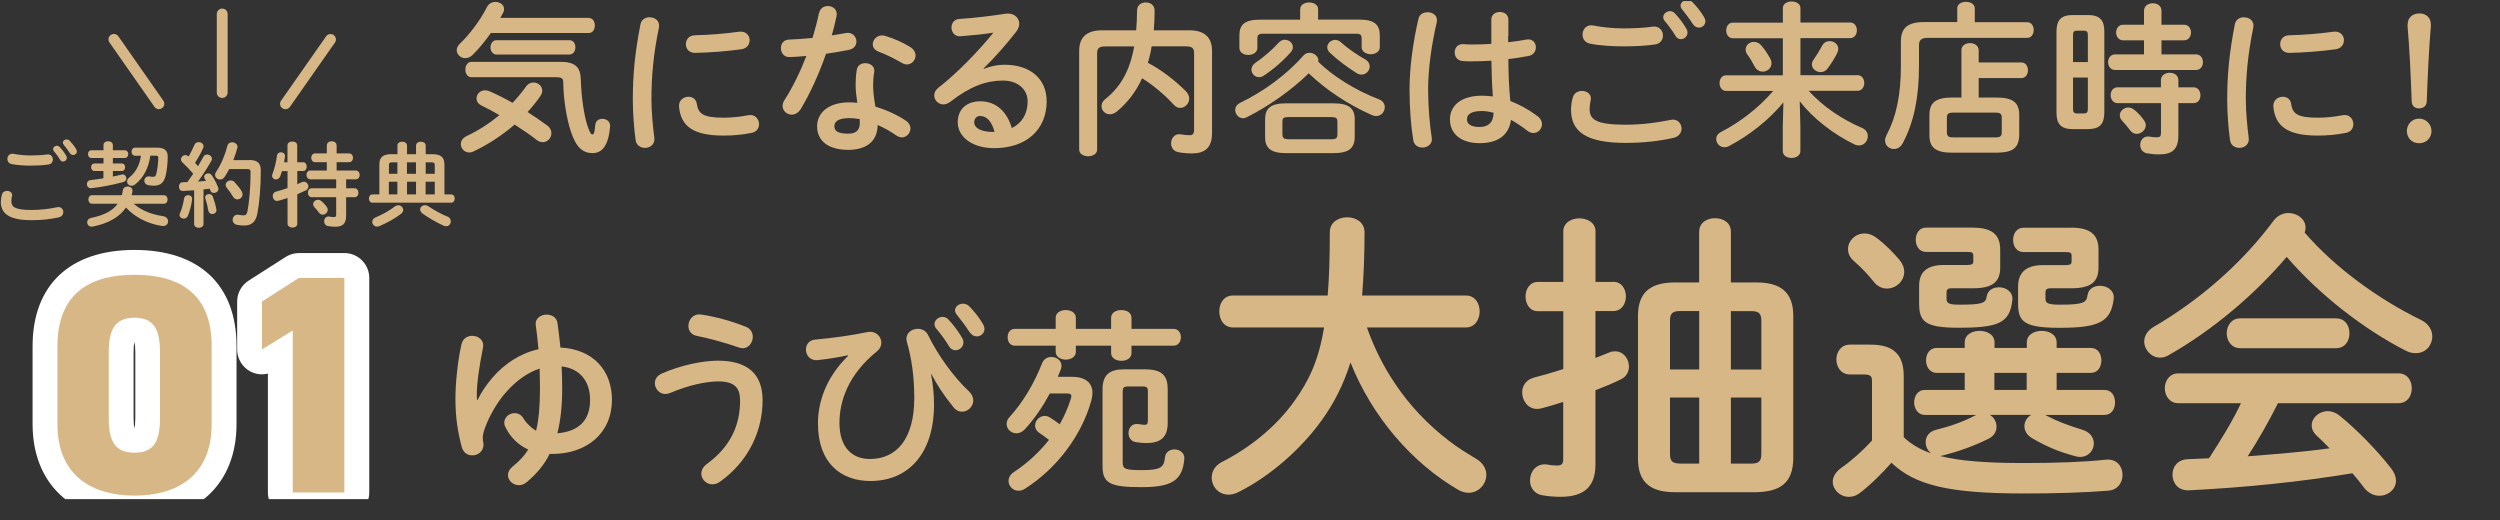
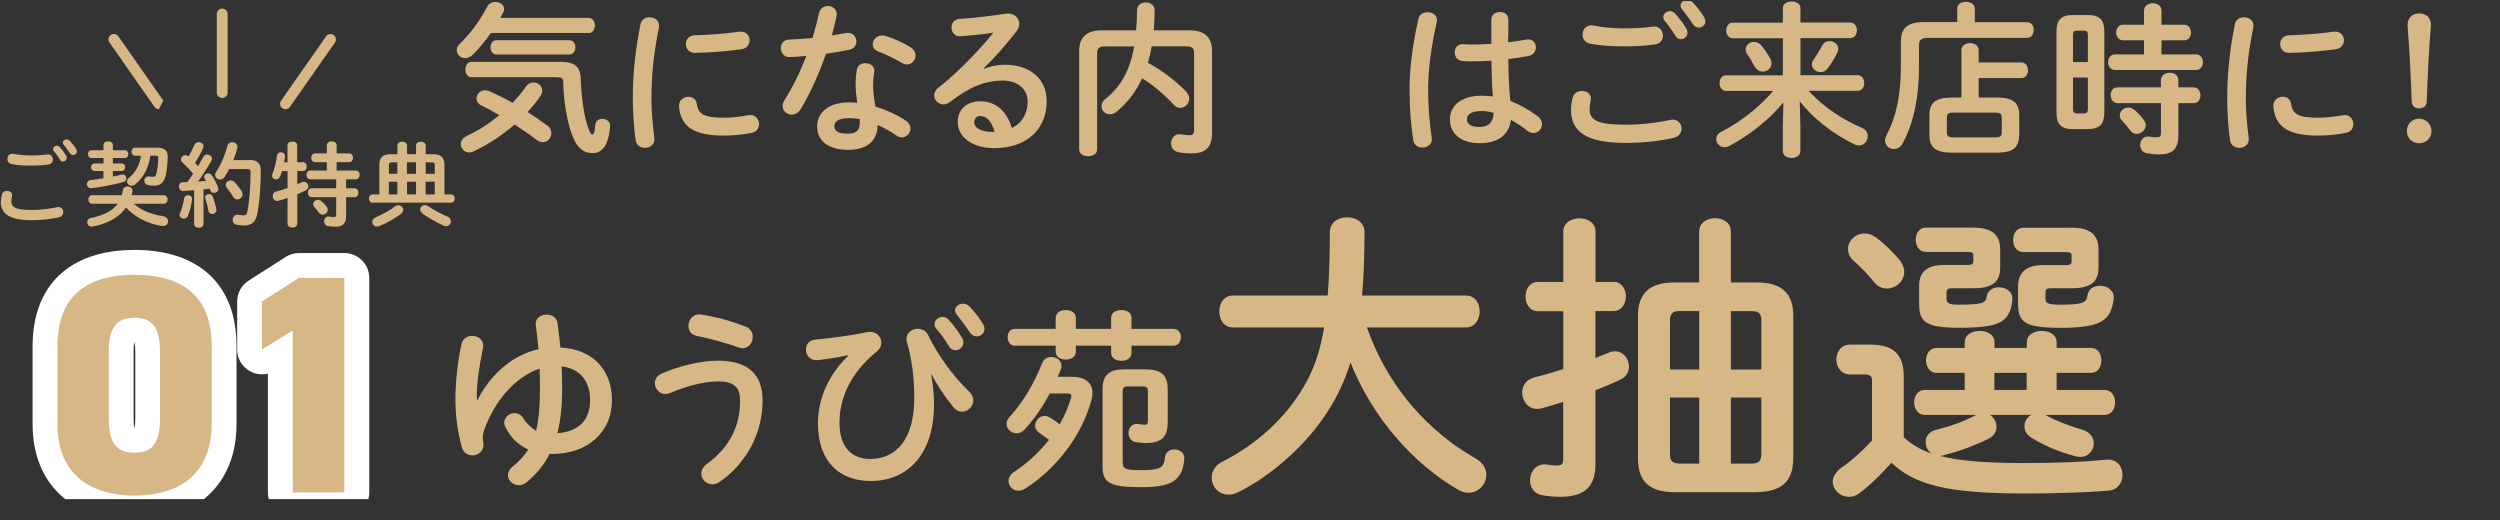
<svg xmlns="http://www.w3.org/2000/svg" id="_レイヤー_2" data-name="レイヤー 2" viewBox="0 0 352.19 73.32">
  <rect x="0" y="0" width="352.19" height="73.32" fill="#333333" stroke="none" />
  <defs>
    <style>
      .cls-1 {
        fill: none;
      }

      .cls-2 {
        fill: #fff;
      }

      .cls-3 {
        fill: #d8b787;
      }

      .cls-4 {
        fill: #d8b787;
      }

      .cls-5 {
        clip-path: url(#clippath);
      }
    </style>
    <clipPath id="clippath">
      <rect class="cls-1" y=".15" width="352.19" height="70.17" />
    </clipPath>
  </defs>
  <g id="suita">
    <g class="cls-5">
      <g>
        <g>
          <g>
            <g>
              <path class="cls-2" d="M18.95,73.32c-8.86,0-14.36-5.2-14.36-13.58v-10.95c0-8.63,5.24-13.58,14.36-13.58s14.37,4.93,14.37,13.53v11c0,8.37-5.5,13.58-14.37,13.58ZM24.18,43.38c1.09,1.25,1.86,3.21,1.86,6.24v9.29c0,2.68-.6,4.52-1.5,5.78,1.77-1.56,1.77-3.83,1.77-4.95v-11c0-2.35-.45-4.24-2.14-5.37ZM13.63,43.46c-1.6,1.14-2.04,3.01-2.04,5.33v10.95c0,1.1,0,3.31,1.68,4.86-.87-1.25-1.45-3.07-1.45-5.69v-9.29c0-2.97.75-4.91,1.81-6.17ZM19.01,60.61h0,0ZM18.92,60.27h.04c.05-.26.1-.69.1-1.36v-9.29c0-.67-.05-1.1-.1-1.36h-.04c-.05.26-.1.69-.1,1.36v9.29c0,.68.05,1.1.1,1.36Z" />
              <path class="cls-2" d="M48.51,72.88h-7.27c-1.93,0-3.5-1.57-3.5-3.5v-16.75c-.85.21-1.76.1-2.54-.34-1.11-.62-1.79-1.79-1.79-3.06v-6.75c0-1.19.61-2.31,1.62-2.95l5.21-3.33c.56-.36,1.22-.55,1.88-.55h6.4c1.93,0,3.5,1.57,3.5,3.5v30.23c0,1.93-1.57,3.5-3.5,3.5ZM44.74,65.88h.27v-23.23h-1.87l-.87.56c.23.07.46.17.68.29,1.11.62,1.79,1.79,1.79,3.06v19.32Z" />
            </g>
            <g>
              <path class="cls-3" d="M18.95,69.82c-5.87,0-10.86-2.72-10.86-10.08v-10.95c0-7.8,4.99-10.08,10.86-10.08s10.87,2.28,10.87,10.03v11c0,7.36-4.99,10.08-10.87,10.08ZM15.32,58.91c0,3.24.88,4.86,3.63,4.86s3.59-1.62,3.59-4.86v-9.29c0-3.24-.88-4.86-3.59-4.86s-3.63,1.62-3.63,4.86v9.29Z" />
              <path class="cls-3" d="M48.51,69.38h-7.27v-22.82l-4.34,2.67v-6.75l5.21-3.33h6.4v30.23Z" />
            </g>
          </g>
          <g>
            <path class="cls-3" d="M.13,28.38c0-.31.05-.68.14-.97.1-.36.42-.52.73-.52.36,0,.71.22.71.6,0,.05-.01.12-.03.18-.05.2-.08.46-.08.65,0,.82.44,1.26,2.87,1.26,1.26,0,2.47-.16,3.55-.38.08-.01.14-.03.21-.03.43,0,.69.35.69.71,0,.31-.19.64-.64.74-1.14.26-2.4.4-3.81.4-3.13,0-4.36-.88-4.36-2.65ZM4.3,21.9c.82,0,1.69-.04,2.33-.14.53-.07.82.32.82.71,0,.31-.18.62-.59.7-.78.12-1.69.16-2.55.16s-1.87-.05-2.7-.22c-.39-.09-.57-.4-.57-.71,0-.42.31-.83.86-.73.69.14,1.57.23,2.41.23ZM7.47,21.01c0-.26.26-.48.55-.48.13,0,.27.05.39.18.33.35.68.81.91,1.22.07.1.09.21.09.31,0,.3-.26.52-.53.52-.17,0-.34-.09-.44-.29-.27-.46-.58-.86-.86-1.18-.08-.09-.1-.19-.1-.29ZM8.85,20.1c0-.26.26-.46.53-.46.14,0,.3.05.43.18.31.33.66.75.9,1.16.08.13.12.25.12.35,0,.3-.25.51-.52.51-.17,0-.35-.09-.48-.29-.26-.4-.59-.83-.86-1.17-.08-.09-.12-.2-.12-.29Z" />
            <path class="cls-3" d="M14.58,24.09h-1.27c-.31,0-.48-.27-.48-.53,0-.27.17-.53.48-.53h1.27v-.77h-1.7c-.32,0-.48-.27-.48-.55s.16-.54.48-.54h1.7v-.74c0-.35.34-.53.66-.53s.66.18.66.53v.74h1.68c.32,0,.49.27.49.54s-.17.55-.49.55h-1.68v.77h1.25c.33,0,.48.26.48.53s-.16.53-.48.53h-1.25v.78c.43-.08.83-.17,1.22-.27.05-.01.1-.03.16-.03.31,0,.52.29.52.56,0,.22-.12.43-.42.51-1.42.39-2.99.7-4.49.87-.42.05-.65-.27-.65-.58,0-.26.17-.52.52-.56.58-.07,1.2-.14,1.81-.25v-1.03ZM18.84,28.7c1.03.92,2.43,1.5,4.13,1.75.48.08.71.4.71.73,0,.38-.31.73-.87.65-1.99-.3-3.82-1.24-5.06-2.59-.95,1.38-2.56,2.26-4.69,2.68-.48.09-.78-.26-.78-.61,0-.26.17-.53.54-.61,1.79-.36,3.03-.98,3.76-2h-3.61c-.35,0-.52-.3-.52-.6s.17-.6.52-.6h4.19c.06-.23.12-.48.16-.74.07-.34.36-.49.66-.49.38,0,.74.23.68.66-.03.2-.06.39-.12.57h4.55c.35,0,.52.3.52.6s-.17.6-.52.6h-4.25ZM21.17,21.94c-.21,1.66-.95,3.13-2.16,4.06-.16.12-.33.17-.47.17-.35,0-.64-.27-.64-.6,0-.18.09-.38.31-.56.87-.69,1.46-1.73,1.65-3.07h-.82c-.34,0-.51-.29-.51-.57s.17-.57.51-.57h3.12c1.04,0,1.48.45,1.47,1.27-.01.99-.13,2-.3,2.7-.25,1-.78,1.39-1.66,1.39-.26,0-.51-.03-.78-.08-.39-.08-.56-.35-.56-.62,0-.35.29-.69.77-.6.16.03.35.05.49.05.21,0,.34-.09.42-.38.17-.61.27-1.53.29-2.26,0-.26-.06-.34-.39-.34h-.74Z" />
            <path class="cls-3" d="M27.32,26.81c-.53.04-1.05.07-1.55.09-.38.01-.56-.3-.56-.61s.17-.61.53-.61c.21,0,.43-.01.65-.03.29-.38.56-.78.83-1.18-.49-.57-1.04-1.14-1.52-1.59-.14-.13-.21-.29-.21-.43,0-.31.29-.6.62-.6.13,0,.29.05.42.17l.04.03c.29-.49.57-1.07.82-1.64.12-.27.36-.39.6-.39.34,0,.68.22.68.57,0,.08-.01.16-.05.25-.31.73-.73,1.44-1.14,2.11.14.14.29.3.42.47.27-.47.53-.91.74-1.31.12-.25.33-.34.53-.34.34,0,.69.26.69.6,0,.09-.03.2-.09.3-.52.92-1.22,2.02-1.88,2.91.38-.04.75-.06,1.13-.1-.06-.1-.13-.21-.18-.3-.05-.09-.08-.18-.08-.27,0-.27.27-.49.56-.49.18,0,.38.08.51.27.31.44.68,1.13.9,1.72.03.08.04.14.04.21,0,.34-.32.56-.64.56-.21,0-.4-.1-.49-.34-.03-.09-.06-.18-.1-.26-.29.04-.59.08-.87.1v4.89c0,.34-.33.52-.66.52s-.66-.18-.66-.52v-4.75ZM26.49,27.49c.31,0,.62.21.57.59-.1.86-.34,1.74-.6,2.34-.12.27-.35.38-.57.38-.3,0-.6-.2-.6-.52,0-.08.03-.17.07-.26.23-.49.47-1.34.58-2.09.05-.29.3-.43.55-.43ZM30.48,29.46c.09.44-.25.69-.57.69-.25,0-.49-.14-.55-.43-.09-.57-.26-1.24-.43-1.74-.03-.07-.03-.12-.03-.17,0-.29.27-.47.56-.47.21,0,.43.1.52.36.19.53.39,1.18.49,1.75ZM35.14,22.54c1.16,0,1.6.48,1.6,1.48,0,2.38-.2,4.62-.48,6.06-.25,1.25-.86,1.69-1.89,1.69-.32,0-.65-.03-.96-.09-.44-.09-.64-.4-.64-.71,0-.4.33-.81.86-.71.25.05.47.08.65.08.34,0,.49-.12.58-.57.26-1.35.44-3.43.44-5.55,0-.31-.1-.4-.47-.4h-2.54c-.2.38-.4.74-.64,1.09-.18.27-.42.38-.65.38-.36,0-.7-.29-.7-.65,0-.14.04-.29.14-.43.7-1.04,1.25-2.31,1.59-3.65.09-.36.38-.52.68-.52.36,0,.75.26.75.65,0,.06-.01.12-.03.18-.16.57-.34,1.13-.56,1.69h2.25ZM34.04,26.95c.09.14.13.29.13.43,0,.4-.35.71-.73.71-.22,0-.44-.1-.61-.38-.27-.46-.55-.84-.87-1.24-.12-.14-.17-.29-.17-.43,0-.35.34-.62.7-.62.2,0,.39.06.56.25.37.39.72.82.99,1.27Z" />
            <path class="cls-3" d="M42.7,22.85c.34,0,.51.31.51.62s-.17.62-.51.62h-.82v1.86c.22-.09.43-.18.61-.27.12-.05.22-.08.31-.08.38,0,.64.33.64.66,0,.21-.1.42-.36.56-.37.18-.77.36-1.2.55v4.15c0,.36-.34.54-.68.54s-.69-.18-.69-.54v-3.63c-.47.16-.91.29-1.29.39-.07.01-.13.03-.18.03-.39,0-.62-.35-.62-.7,0-.27.14-.53.48-.62.49-.13,1.05-.3,1.61-.49v-2.39h-.78c-.08.26-.17.51-.25.71-.13.33-.37.46-.59.46-.3,0-.56-.21-.56-.52,0-.07.01-.14.04-.22.29-.7.55-1.79.65-2.63.05-.31.3-.46.56-.46.3,0,.61.21.57.6-.03.26-.08.53-.13.81h.48v-2.39c0-.36.34-.53.69-.53s.68.17.68.53v2.39h.82ZM50.11,24.02c.38,0,.56.31.56.62s-.18.62-.56.62h-1.35v1.26h1.17c.38,0,.56.31.56.64s-.18.62-.56.62h-1.17v2.64c0,1.12-.51,1.52-1.52,1.52-.39,0-.73-.03-1.07-.1s-.51-.36-.51-.65c0-.39.27-.77.75-.68.19.04.38.07.61.07.25,0,.34-.08.34-.33v-2.47h-3.43c-.36,0-.56-.31-.56-.64s.2-.62.56-.62h3.43v-1.26h-3.63c-.36,0-.56-.31-.56-.62s.2-.62.56-.62h2.31v-1.17h-1.64c-.36,0-.56-.31-.56-.62s.2-.62.56-.62h1.64v-1.11c0-.4.35-.6.69-.6s.69.2.69.6v1.11h1.75c.38,0,.56.31.56.62s-.18.62-.56.62h-1.75v1.17h2.68ZM46.04,29.16c.09.13.13.26.13.39,0,.38-.35.69-.71.69-.18,0-.36-.08-.51-.27-.22-.3-.42-.53-.66-.79-.12-.13-.17-.27-.17-.42,0-.33.31-.62.69-.62.16,0,.33.07.48.19.27.25.53.51.75.83Z" />
            <path class="cls-3" d="M55.98,20.5c0-.36.34-.54.68-.54s.68.18.68.54v1.22h1.27v-1.22c0-.36.34-.54.68-.54s.68.18.68.54v1.22h.92c1.23,0,1.72.44,1.72,1.47v4.2h.96c.33,0,.49.29.49.58s-.17.58-.49.58h-11.12c-.33,0-.48-.3-.48-.58s.16-.58.48-.58h.99v-4.2c0-1.03.48-1.47,1.72-1.47h.83v-1.22ZM56.1,28.91c.38,0,.7.31.7.66,0,.18-.09.39-.31.56-.82.62-1.98,1.29-3.04,1.72-.12.05-.22.07-.33.07-.4,0-.68-.33-.68-.66,0-.25.14-.49.48-.64.95-.39,1.95-.95,2.68-1.52.16-.13.34-.18.49-.18ZM55.98,24.48v-1.61h-.7c-.39,0-.49.09-.49.44v1.17h1.2ZM54.78,27.39h1.2v-1.79h-1.2v1.79ZM57.33,24.48h1.27v-1.61h-1.27v1.61ZM58.61,27.39v-1.79h-1.27v1.79h1.27ZM63.04,30.5c.34.16.47.42.47.68,0,.35-.26.69-.65.69-.12,0-.25-.03-.38-.09-1.07-.47-2.24-1.18-2.96-1.7-.23-.18-.33-.38-.33-.57,0-.33.3-.61.68-.61.14,0,.31.05.48.16.7.47,1.73,1.07,2.69,1.46ZM59.96,24.48h1.29v-1.17c0-.35-.1-.44-.49-.44h-.79v1.61ZM59.96,25.6v1.79h1.29v-1.79h-1.29Z" />
          </g>
          <g>
            <path class="cls-3" d="M31.3,13.8h0c-.42,0-.76-.34-.76-.76V1.97c0-.42.35-.76.77-.76h0c.42,0,.76.34.76.76v11.07c0,.42-.35.76-.77.76Z" />
            <path class="cls-3" d="M40.22,15.39c-.15,0-.3-.04-.44-.14-.34-.24-.43-.72-.19-1.06l6.35-9.07c.24-.34.71-.43,1.06-.19.34.24.43.72.19,1.06l-6.35,9.07c-.15.21-.38.32-.62.32Z" />
-             <path class="cls-3" d="M22.38,15.38c-.24,0-.48-.11-.62-.33l-6.34-9.07c-.24-.34-.16-.82.19-1.06.35-.24.82-.16,1.06.19l6.34,9.07c.24.34.16.82-.19,1.06-.13.09-.29.14-.44.14Z" />
+             <path class="cls-3" d="M22.38,15.38c-.24,0-.48-.11-.62-.33l-6.34-9.07c-.24-.34-.16-.82.19-1.06.35-.24.82-.16,1.06.19l6.34,9.07Z" />
          </g>
        </g>
        <g>
          <path class="cls-4" d="M82.95,2.53c.57,0,.85.53.85,1.06s-.28,1.06-.85,1.06h-13.8c-.83,1.17-1.75,2.3-2.62,3.13-.32.3-.67.41-.99.41-.64,0-1.2-.51-1.2-1.13,0-.28.14-.6.44-.9,1.4-1.33,2.9-3.33,3.84-5.2.25-.48.71-.69,1.17-.69.62,0,1.22.39,1.22.99,0,.16-.02.34-.14.55-.12.23-.25.48-.39.71h12.46ZM77.08,17.66c.41.3.6.71.6,1.1,0,.67-.53,1.27-1.22,1.27-.25,0-.55-.09-.83-.3-.99-.76-2.05-1.49-3.13-2.18-1.75,1.5-3.73,2.81-5.77,3.77-.23.12-.44.16-.64.16-.67,0-1.17-.58-1.17-1.17,0-.44.25-.87.83-1.15,1.66-.78,3.22-1.79,4.6-2.94-.87-.51-1.75-.99-2.53-1.36-.48-.23-.69-.62-.69-.99,0-.58.48-1.15,1.2-1.15.21,0,.41.05.64.14,1.01.44,2.12.99,3.24,1.63.71-.76,1.36-1.54,1.91-2.32.28-.39.67-.55,1.03-.55.64,0,1.24.48,1.24,1.15,0,.21-.07.46-.23.71-.55.8-1.15,1.56-1.84,2.3.94.6,1.88,1.24,2.76,1.89ZM78.92,8.71c2.12,0,2.85.74,2.9,2.46.07,2.44.44,5.01.92,6.48.37,1.13.55,1.29.71,1.29.18,0,.34-.25.41-1.33.05-.6.51-.87.99-.87.57,0,1.15.37,1.1,1.04-.21,2.74-1.15,3.79-2.44,3.79-1.38,0-2.35-.76-3.1-3.08-.58-1.77-1.03-4.44-1.06-6.85,0-.58-.18-.76-1.01-.76h-11.93c-.58,0-.85-.55-.85-1.08s.28-1.08.85-1.08h12.51ZM69.95,7.68c-.55,0-.85-.51-.85-1.01s.3-1.01.85-1.01h10.26c.57,0,.85.51.85,1.01s-.28,1.01-.85,1.01h-10.26Z" />
          <path class="cls-4" d="M91.52,2.44c.74,0,1.47.48,1.31,1.43-.78,3.77-1.06,6.9-1.06,10.16,0,1.68.21,3.86.41,5.4.12.9-.6,1.4-1.31,1.4-.62,0-1.24-.35-1.33-1.13-.21-1.47-.39-3.75-.39-5.68,0-3.43.28-6.53,1.08-10.62.14-.67.71-.97,1.29-.97ZM101.96,16.58c1.04,0,2.3-.12,3.47-.35.94-.18,1.5.55,1.5,1.26,0,.53-.3,1.08-1.01,1.22-1.36.28-2.71.39-3.98.39-4.25,0-6.03-1.29-6.28-4.07-.07-.9.64-1.4,1.33-1.4.55,0,1.08.32,1.17.99.21,1.43.92,1.96,3.79,1.96ZM105.6,5.68c0,.58-.37,1.15-1.17,1.26-2.02.28-4.3.46-6.48.51-.9.02-1.33-.6-1.33-1.24,0-.6.41-1.22,1.24-1.24,2.14-.05,4.32-.23,6.32-.51.92-.09,1.43.55,1.43,1.22Z" />
          <path class="cls-4" d="M115.39,1.84c.14-.69.69-.99,1.24-.99.71,0,1.4.51,1.22,1.43-.18.87-.41,1.79-.67,2.71.69-.12,1.38-.23,2.02-.34.87-.16,1.45.51,1.45,1.2,0,.51-.3,1.01-1.04,1.17-.99.21-2.12.39-3.24.55-.97,2.78-2.21,5.54-3.54,7.75-.35.58-.83.83-1.29.83-.69,0-1.29-.53-1.29-1.22,0-.25.07-.53.25-.8,1.17-1.84,2.23-3.98,3.1-6.25-.85.09-1.68.14-2.39.16-.78.02-1.2-.62-1.2-1.26,0-.6.37-1.17,1.1-1.2,1.04-.05,2.18-.11,3.36-.23.34-1.17.67-2.35.9-3.5ZM119.5,21.11c-2.74,0-4.39-1.2-4.39-3.33,0-1.84,1.56-3.36,4.51-3.36.37,0,.74.02,1.15.07-.16-1.06-.23-1.84-.23-2.44,0-.99.05-1.5.16-2.23.12-.64.64-.92,1.2-.92.69,0,1.38.44,1.26,1.24-.12.67-.16,1.24-.16,1.89s.07,1.54.32,2.99c1.47.44,2.99,1.1,4.32,2,.44.3.62.69.62,1.08,0,.64-.53,1.26-1.22,1.26-.23,0-.51-.09-.78-.28-.85-.6-1.75-1.1-2.62-1.47-.04,2.58-1.93,3.5-4.14,3.5ZM121.13,17.36c0-.21,0-.39-.02-.58-.51-.09-.99-.14-1.45-.14-1.61,0-2.12.51-2.12,1.13,0,.67.46,1.06,1.95,1.06,1.06,0,1.63-.46,1.63-1.47ZM128.22,6.62c.53.32.76.78.76,1.2,0,.67-.55,1.26-1.22,1.26-.23,0-.46-.07-.69-.21-1.08-.62-2.28-1.22-3.29-1.59-.57-.21-.83-.62-.83-1.03,0-.62.53-1.26,1.31-1.26.14,0,.28.02.44.07,1.1.3,2.53.94,3.52,1.56Z" />
          <path class="cls-4" d="M138.6,9.7c.96-.39,2-.58,2.92-.58,3.59,0,5.93,1.96,5.93,5.15,0,4.02-2.9,6.6-7.38,6.6-3.15,0-5.15-1.61-5.15-3.66,0-1.72,1.15-2.94,3.2-2.94,2.21,0,3.75,1.47,4.42,3.77,1.43-.69,2.23-2.02,2.23-3.75,0-1.63-1.29-2.94-3.5-2.94-2.32,0-4.58.8-7.4,2.99-.32.25-.67.37-.97.37-.71,0-1.29-.6-1.29-1.26,0-.37.16-.76.57-1.08,2.67-2.07,5.63-5.13,7.77-7.77-1.29.21-2.85.37-4.67.51-.8.05-1.24-.6-1.24-1.24,0-.58.37-1.17,1.13-1.2,1.86-.12,4.3-.39,6.51-.74,1.13-.16,1.91.55,1.91,1.43,0,.34-.14.71-.41,1.08-1.36,1.75-3.11,3.75-4.62,5.2l.05.07ZM138.07,16.33c-.48,0-.83.39-.83.9,0,.76.87,1.36,2.69,1.36h.18c-.39-1.47-1.08-2.25-2.05-2.25Z" />
          <path class="cls-4" d="M162.24,6.53c-.12.78-.3,1.56-.53,2.32,1.98,1.03,3.84,2.51,5.31,3.96.37.37.51.74.51,1.08,0,.74-.62,1.31-1.29,1.31-.28,0-.58-.12-.83-.39-1.4-1.52-2.92-2.78-4.51-3.79-.87,1.91-2.07,3.45-3.56,4.69-.34.28-.69.39-.99.39-.67,0-1.17-.53-1.17-1.15,0-.35.16-.71.55-1.01,2.16-1.72,3.45-4.02,4.05-7.4h-4.09c-.88,0-1.13.3-1.13.94v13.57c0,.64-.62.96-1.27.96s-1.26-.32-1.26-.96V7.17c0-1.79.92-2.9,3.2-2.9h4.83c.07-.87.12-1.79.12-2.78,0-.78.62-1.15,1.24-1.15s1.24.37,1.24,1.15c0,.97-.05,1.91-.12,2.78h5.01c2.25,0,3.2,1.1,3.2,2.9v11.61c0,2.05-1.06,2.83-2.78,2.83-.88,0-1.45-.07-2-.18-.69-.14-.99-.69-.99-1.24,0-.71.51-1.43,1.4-1.26.41.07.85.12,1.24.12s.6-.21.6-.76V7.47c0-.64-.25-.94-1.13-.94h-4.85Z" />
-           <path class="cls-4" d="M194.25,13.98c.58.23.83.67.83,1.13,0,.62-.48,1.24-1.22,1.24-.18,0-.41-.05-.64-.16-3.29-1.45-6.53-3.61-8.85-5.86-2.53,2.46-5.7,4.67-8.78,6.21-.16.07-.32.12-.48.12-.62,0-1.1-.58-1.1-1.17,0-.37.21-.76.71-1.01,3.24-1.56,6.51-3.93,8.9-6.65.25-.28.55-.39.87-.39.62,0,1.24.48,1.24,1.08,0,.05,0,.12-.02.18,2.02,2,5.22,4.02,8.55,5.29ZM183.17,1.29c0-.64.64-.94,1.26-.94s1.26.3,1.26.94v1.47h5.79c2.12,0,2.9.69,2.9,2.23v1.66c0,.64-.64.99-1.27.99s-1.29-.35-1.29-.99v-1.26c0-.46-.18-.64-.78-.64h-13.11c-.6,0-.8.18-.8.64v1.36c0,.64-.62.99-1.27.99s-1.26-.34-1.26-.99v-1.75c0-1.54.76-2.23,2.9-2.23h5.66v-1.47ZM181.03,5.61c.6,0,1.1.46,1.1,1.01,0,.23-.07.48-.28.71-1.03,1.2-2.46,2.44-3.82,3.33-.23.16-.46.21-.67.21-.6,0-1.06-.51-1.06-1.06,0-.34.16-.69.57-.97,1.1-.74,2.39-1.84,3.24-2.81.28-.3.6-.44.9-.44ZM181.12,21.57c-2.12,0-2.9-.74-2.9-2.25v-2.51c0-1.52.78-2.25,2.9-2.25h6.81c2.12,0,2.92.74,2.92,2.25v2.51c-.02,1.88-1.27,2.23-2.92,2.25h-6.81ZM187.51,19.62c.71,0,.9-.16.9-.67v-1.79c0-.51-.18-.67-.9-.67h-5.98c-.71,0-.87.16-.87.67v1.79c.02.62.35.64.87.67h5.98ZM192.27,8.32c.48.28.69.67.69,1.04,0,.6-.51,1.15-1.15,1.15-.21,0-.46-.05-.69-.21-1.33-.83-2.74-1.89-3.75-2.85-.28-.25-.39-.53-.39-.8,0-.55.53-1.03,1.1-1.03.28,0,.55.09.8.32.87.78,2.18,1.72,3.38,2.39Z" />
          <path class="cls-4" d="M201.1,1.72c.74,0,1.49.48,1.31,1.38-.74,3.2-1.22,6.55-1.22,9.5,0,2.55.23,4.99.51,6.83.14.85-.6,1.36-1.31,1.36-.6,0-1.17-.32-1.29-1.03-.32-1.91-.53-4.42-.53-7.17,0-3.08.48-6.6,1.26-9.96.14-.62.69-.9,1.27-.9ZM212.46,5.08v.87c.9-.09,1.75-.23,2.53-.37.9-.18,1.38.44,1.38,1.08,0,.53-.32,1.08-1.01,1.22-.9.18-1.88.32-2.87.44.02,1.98.07,3.96.28,5.91,1.26.48,2.58,1.2,3.84,2.14.44.32.62.74.62,1.13,0,.64-.53,1.24-1.22,1.24-.28,0-.58-.12-.87-.34-.76-.6-1.54-1.1-2.28-1.52-.25,1.91-1.56,3.29-4.42,3.29-2.58,0-4.18-1.29-4.18-3.36,0-1.91,1.54-3.33,4.53-3.33.48,0,.99.05,1.52.11-.14-1.68-.18-3.36-.21-5.04-.99.07-1.96.09-2.85.09-.46,0-.87,0-1.26-.05-.71-.07-1.06-.64-1.06-1.22s.39-1.2,1.2-1.15c.35.02.71.05,1.13.05.9,0,1.84-.02,2.83-.09v-3.43c0-.71.6-1.06,1.2-1.06s1.2.34,1.2,1.06v2.32ZM210.41,15.89c-.6-.16-1.15-.25-1.63-.25-1.61,0-2.12.51-2.12,1.17,0,.71.62,1.08,1.77,1.08s1.95-.55,1.98-2Z" />
          <path class="cls-4" d="M221.32,15.45c0-.55.09-1.2.25-1.72.18-.64.74-.92,1.29-.92.64,0,1.26.39,1.26,1.06,0,.09-.02.21-.04.32-.09.34-.14.8-.14,1.15,0,1.45.78,2.23,5.08,2.23,2.23,0,4.37-.28,6.28-.67.14-.02.25-.05.37-.05.76,0,1.22.62,1.22,1.26,0,.55-.34,1.13-1.13,1.31-2.02.46-4.25.71-6.74.71-5.54,0-7.7-1.56-7.7-4.69ZM228.7,4c1.45,0,2.99-.07,4.12-.25.94-.12,1.45.58,1.45,1.26,0,.55-.32,1.1-1.03,1.24-1.38.21-2.99.28-4.51.28s-3.31-.09-4.78-.39c-.69-.16-1.01-.71-1.01-1.26,0-.74.55-1.47,1.52-1.29,1.22.25,2.78.41,4.25.41ZM234.31,2.42c0-.46.46-.85.96-.85.23,0,.48.09.69.32.58.62,1.2,1.43,1.61,2.16.11.18.16.37.16.55,0,.53-.46.92-.94.92-.3,0-.6-.16-.78-.51-.48-.8-1.04-1.52-1.52-2.09-.14-.16-.18-.35-.18-.51ZM236.75.8c0-.46.46-.8.94-.8.25,0,.53.09.76.32.55.57,1.17,1.33,1.59,2.05.14.23.21.44.21.62,0,.53-.44.9-.92.9-.3,0-.62-.16-.85-.51-.46-.71-1.04-1.47-1.52-2.07-.14-.16-.21-.34-.21-.51Z" />
          <path class="cls-4" d="M253.63,17.78v3.5c0,.64-.62.97-1.24.97s-1.24-.32-1.24-.97v-3.5l.09-3.36c-1.98,2.41-4.69,4.58-7.63,6.14-.25.14-.48.18-.69.18-.67,0-1.15-.58-1.15-1.15,0-.37.21-.76.67-.99,2.76-1.43,5.33-3.43,7.36-5.79h-6.64c-.6,0-.92-.55-.92-1.1s.32-1.1.92-1.1h8v-5.22h-7.06c-.6,0-.92-.55-.92-1.1s.32-1.1.92-1.1h7.06V1.15c0-.64.62-.94,1.24-.94s1.24.3,1.24.94v2.02h7.01c.62,0,.94.55.94,1.1s-.32,1.1-.94,1.1h-7.01v5.22h8.05c.62,0,.94.55.94,1.1s-.32,1.1-.94,1.1h-6.9c2.16,2.35,4.74,4.02,7.54,5.24.57.25.8.69.8,1.15,0,.67-.51,1.31-1.24,1.31-.21,0-.41-.05-.62-.14-3.01-1.45-5.89-3.7-7.73-6.09l.09,3.5ZM249.33,8.14c.16.28.23.55.23.78,0,.69-.6,1.17-1.24,1.17-.44,0-.88-.23-1.15-.74-.37-.69-.51-.97-.97-1.61-.21-.28-.28-.53-.28-.76,0-.62.55-1.08,1.17-1.08.37,0,.76.16,1.06.53.55.67.8,1.06,1.17,1.7ZM257.75,5.79c.62,0,1.22.44,1.22,1.08,0,.18-.05.39-.16.62-.41.81-.83,1.47-1.33,2.14-.28.39-.67.53-1.01.53-.62,0-1.22-.48-1.22-1.08,0-.23.09-.46.25-.69.41-.58.8-1.22,1.2-1.96.23-.44.64-.64,1.06-.64Z" />
          <path class="cls-4" d="M275.72,1.2c0-.64.62-.94,1.24-.94s1.24.3,1.24.94v1.93h7.4c.6,0,.9.55.9,1.1s-.3,1.1-.9,1.1h-13.93c-1.03,0-1.33.3-1.33,1.08v2.92c0,4.46-.74,7.93-2.28,10.83-.3.58-.78.83-1.26.83-.64,0-1.24-.48-1.24-1.2,0-.23.07-.48.21-.76,1.36-2.55,2.02-5.63,2.02-9.75v-3.43c0-1.89.92-2.74,3.27-2.74h4.67v-1.93ZM276.31,7.08c0-.67.62-1.01,1.22-1.01s1.22.35,1.22,1.01v1.72h6c.64,0,.94.55.94,1.1s-.3,1.1-.94,1.1h-6v2.74h2.51c2.37,0,3.2.76,3.2,2.46v2.85c-.05,2.12-1.33,2.42-3.2,2.46h-6.25c-2.37,0-3.2-.76-3.2-2.46v-2.85c0-1.7.83-2.46,3.2-2.46h1.31v-6.67ZM281.03,19.36c.8,0,.97-.18.97-.76v-1.98c0-.57-.16-.76-.97-.76h-5.79c-.8,0-.97.18-.97.76v1.98c0,.71.34.74.97.76h5.79Z" />
          <path class="cls-4" d="M292.01,18.19c-1.66,0-2.3-.71-2.3-2.32V4.44c0-1.61.64-2.32,2.3-2.32h2.12c1.68,0,2.32.71,2.32,2.32v11.43c-.02,1.66-.67,2.3-2.32,2.32h-2.12ZM294.13,4.99c0-.51-.12-.67-.58-.67h-.96c-.44,0-.55.16-.55.67v3.75h2.09v-3.75ZM293.55,15.98c.46,0,.58-.16.58-.67v-4.39h-2.09v4.39c0,.41.07.67.55.67h.96ZM302.04,5.68h-2.94c-.64,0-.99-.55-.99-1.1s.34-1.1.99-1.1h2.94v-1.96c0-.71.62-1.06,1.24-1.06s1.22.34,1.22,1.06v1.96h3.17c.67,0,.99.55.99,1.1s-.32,1.1-.99,1.1h-3.17v1.98h4.85c.67,0,.99.55.99,1.1s-.32,1.1-.99,1.1h-11.38c-.64,0-.99-.55-.99-1.1s.34-1.1.99-1.1h4.07v-1.98ZM298.33,14.53c-.64,0-.99-.55-.99-1.13s.34-1.1.99-1.1h6.09v-.99c0-.71.62-1.06,1.24-1.06s1.22.34,1.22,1.06v.99h2.12c.67,0,.99.55.99,1.13s-.32,1.1-.99,1.1h-2.12v4.53c0,1.98-.87,2.69-2.67,2.69-.69,0-1.2-.05-1.79-.16-.62-.14-.92-.64-.92-1.17,0-.67.48-1.33,1.36-1.17.34.07.55.09.97.09.44,0,.6-.14.6-.58v-4.23h-6.09ZM302.04,16.95c.16.23.25.46.25.69,0,.67-.64,1.22-1.29,1.22-.32,0-.64-.14-.9-.48-.37-.51-.74-.94-1.17-1.4-.21-.23-.3-.48-.3-.74,0-.57.55-1.1,1.2-1.1.28,0,.58.12.85.34.51.41.97.9,1.36,1.47Z" />
          <path class="cls-4" d="M316.13,2.44c.74,0,1.47.48,1.31,1.43-.78,3.77-1.06,6.9-1.06,10.16,0,1.68.21,3.86.41,5.4.12.9-.6,1.4-1.31,1.4-.62,0-1.24-.35-1.33-1.13-.21-1.47-.39-3.75-.39-5.68,0-3.43.28-6.53,1.08-10.62.14-.67.71-.97,1.29-.97ZM326.57,16.58c1.04,0,2.3-.12,3.47-.35.94-.18,1.49.55,1.49,1.26,0,.53-.3,1.08-1.01,1.22-1.36.28-2.71.39-3.98.39-4.25,0-6.02-1.29-6.28-4.07-.07-.9.64-1.4,1.33-1.4.55,0,1.08.32,1.17.99.21,1.43.92,1.96,3.79,1.96ZM330.2,5.68c0,.58-.37,1.15-1.17,1.26-2.02.28-4.3.46-6.48.51-.9.02-1.33-.6-1.33-1.24,0-.6.41-1.22,1.24-1.24,2.14-.05,4.32-.23,6.32-.51.92-.09,1.43.55,1.43,1.22Z" />
          <path class="cls-4" d="M342.54,18.46c0,.99-.76,1.72-1.75,1.72s-1.72-.74-1.72-1.72.76-1.75,1.72-1.75,1.75.78,1.75,1.75ZM339.18,3.45c0-.99.71-1.56,1.66-1.56s1.61.6,1.61,1.56v.25c-.28,3.36-.44,6.69-.58,10.6-.02.6-.46.97-1.08.97s-1.01-.37-1.04-.97c-.14-3.91-.3-7.24-.58-10.6v-.25Z" />
        </g>
        <g>
          <path class="cls-4" d="M67.29,56.33c.57-1.17,1.2-2.08,2.1-3.14,1.67-1.94,3.93-3.44,6.47-3.99-.11-1.15-.22-2.27-.38-3.38-.14-.96.71-1.5,1.53-1.5.71,0,1.42.38,1.53,1.2.16,1.15.3,2.29.41,3.44,4.56.22,7.26,3.19,7.26,7.37,0,4.67-3.52,7.62-8.43,7.62h-.35c-.76,1.53-1.86,2.84-3.25,3.99-.35.3-.74.41-1.09.41-.82,0-1.53-.66-1.53-1.42,0-.41.19-.82.65-1.2.93-.74,1.64-1.5,2.21-2.4-1.37-.63-2.46-1.64-3.19-3.11-.14-.25-.19-.46-.19-.68,0-.76.71-1.34,1.45-1.34.46,0,.96.22,1.26.76.44.71,1.12,1.34,1.77,1.72.38-1.53.55-3.44.55-5.98,0-.9-.03-1.83-.05-2.78-1.69.57-3.25,1.67-4.7,3.3-1.2,1.31-2.38,3.36-2.98,5.02-.27.71-.33,1.15-.33,1.45,0,.25.05.52.11.9,0,1.01-.79,1.56-1.56,1.56-.66,0-1.28-.35-1.5-1.15-.57-2.16-.9-4.18-.9-6.82,0-1.97.27-5.11.85-7.67.19-.85.85-1.2,1.53-1.2.85,0,1.72.63,1.5,1.67-.55,2.81-.87,5-.87,6.72,0,.27,0,.35.05.66h.08ZM79.2,54.71c0,2.43-.22,4.53-.68,6.33,2.84-.25,4.61-1.64,4.61-4.72,0-2.54-1.37-4.4-4.01-4.7.05,1.04.08,2.07.08,3.08Z" />
          <path class="cls-4" d="M93.75,55.51c-.87,0-1.5-.76-1.5-1.53,0-.52.3-1.07,1.01-1.37,2.59-1.15,5.73-1.8,7.86-1.8,4.29,0,6.31,1.94,6.31,5.6,0,4.2-1.91,8.57-6.03,11.47-.35.25-.71.35-1.04.35-.87,0-1.56-.71-1.56-1.5,0-.46.22-.96.79-1.37,3.41-2.51,4.67-5.54,4.67-8.93,0-1.77-.74-2.7-3.08-2.7-1.64,0-4.18.52-6.72,1.61-.25.11-.49.16-.71.16ZM105.07,46.03c.68.27.98.85.98,1.42,0,.79-.57,1.61-1.42,1.61-.16,0-.36-.05-.55-.11-1.72-.6-4.12-1.28-5.95-1.64-.79-.16-1.15-.76-1.15-1.39,0-.87.66-1.77,1.77-1.61,1.97.27,4.5.98,6.31,1.72Z" />
          <path class="cls-4" d="M119.44,50.05c-1.23.27-2.78.52-4.23.68-1.09.11-1.67-.68-1.67-1.5,0-.66.41-1.31,1.31-1.39,2.43-.22,5.19-.6,7.37-1.06,1.15-.22,1.94.63,1.94,1.5,0,.44-.19.87-.6,1.2-4.09,3.3-5.3,7.04-5.3,10.1,0,3.41,1.75,5.08,4.29,5.08,3.77,0,6.25-2.84,6.25-8.6,0-3-.38-5.65-1.06-7.94-.03-.14-.05-.27-.05-.38,0-.87.79-1.42,1.61-1.42.57,0,1.17.27,1.47.93,1.34,2.78,3.63,5.92,5.71,7.86.44.41.63.87.63,1.31,0,.85-.76,1.58-1.58,1.58-.44,0-.87-.19-1.25-.68-1.39-1.72-2.4-3.3-3.06-4.61l-.05.03c.27,1.42.41,2.84.41,4.26,0,6.88-3.6,10.76-8.95,10.76-4.12,0-7.4-2.48-7.4-8.11,0-3,1.12-6.47,4.26-9.53l-.03-.05ZM131.65,45.65c0-.55.55-1.01,1.15-1.01.27,0,.57.11.82.38.68.74,1.42,1.69,1.91,2.57.14.22.19.44.19.66,0,.63-.55,1.09-1.12,1.09-.35,0-.71-.19-.93-.6-.57-.96-1.23-1.8-1.8-2.48-.16-.19-.22-.41-.22-.6ZM134.54,43.74c0-.55.55-.96,1.12-.96.3,0,.63.11.9.38.66.68,1.39,1.58,1.88,2.43.16.27.25.52.25.74,0,.63-.52,1.06-1.09,1.06-.35,0-.74-.19-1.01-.6-.55-.85-1.23-1.75-1.8-2.46-.16-.19-.25-.41-.25-.6Z" />
          <path class="cls-4" d="M147.9,55.42c-.98,1.83-2.16,3.58-3.52,5.05-.38.41-.79.57-1.2.57-.74,0-1.37-.6-1.37-1.31,0-.33.11-.66.41-.98,1.94-2.13,3.49-4.78,4.59-7.59.25-.6.76-.87,1.31-.87.71,0,1.42.46,1.42,1.26,0,.16-.03.33-.11.52-.14.33-.27.68-.41,1.01h1.96c1.94,0,2.92.85,2.92,2.27,0,.33-.05.68-.16,1.09-1.36,4.89-4.83,9.53-9.31,12.39-.33.22-.65.3-.96.3-.79,0-1.39-.66-1.39-1.37,0-.44.22-.9.76-1.26,1.94-1.28,3.6-2.84,4.94-4.53-.49-.38-.96-.71-1.39-1.01-.41-.27-.57-.66-.57-1.01,0-.68.6-1.36,1.37-1.36.25,0,.49.08.76.25.41.27.87.57,1.34.93.66-1.15,1.17-2.35,1.56-3.58.05-.16.08-.3.08-.38,0-.3-.22-.38-.68-.38h-2.35ZM165.32,46.33c.71,0,1.04.6,1.04,1.17s-.33,1.2-1.04,1.2h-5.92v1.04c0,.74-.71,1.09-1.42,1.09s-1.45-.35-1.45-1.09v-1.04h-4.97v.87c0,.71-.71,1.09-1.42,1.09s-1.42-.38-1.42-1.09v-.87h-5.76c-.68,0-1.01-.6-1.01-1.2s.33-1.17,1.01-1.17h5.76v-1.56c0-.74.71-1.09,1.42-1.09s1.42.36,1.42,1.09v1.56h4.97v-1.56c0-.74.71-1.09,1.45-1.09s1.42.36,1.42,1.09v1.56h5.92ZM161.44,52.04c2.32,0,3.06.98,3.06,2.76v4.78c0,2.05-1.01,2.84-3.06,2.84-.38,0-.93-.05-1.45-.14-.68-.11-1.01-.68-1.01-1.28,0-.68.46-1.39,1.37-1.26.36.05.71.11.9.11.35,0,.46-.16.46-.66v-4.01c0-.6-.14-.74-.82-.74h-1.94c-.63,0-.79.16-.79.74v9.96c0,.9.3,1.09,2.65,1.09,2.65,0,3.17-.35,3.3-1.77.08-.79.71-1.15,1.34-1.15.74,0,1.47.49,1.39,1.36-.27,2.92-1.61,3.96-6.03,3.96s-5.49-.55-5.49-2.95v-10.84c0-1.99.96-2.81,2.98-2.81h3.14Z" />
          <path class="cls-4" d="M192.57,46.14c.99,2.79,2.27,5.4,3.95,7.89,2.06,3.09,4.63,5.79,7.59,8.06,1.2.94,2.49,1.72,3.82,2.53,1.03.6,1.46,1.46,1.46,2.27,0,1.29-1.07,2.53-2.49,2.53-.47,0-.94-.13-1.42-.39-6.52-3.77-12.18-10.29-15.23-17.97-1.03,3.26-2.36,5.79-4.03,8.11-2.87,4.03-7.29,7.94-11.79,10.17-.51.26-.99.34-1.37.34-1.42,0-2.36-1.16-2.36-2.4,0-.82.43-1.67,1.42-2.19,4.07-2.06,7.76-5.1,10.25-8.62,2.02-2.83,3.39-5.66,4.16-10.34h-12.83c-1.29,0-1.93-1.12-1.93-2.27s.64-2.23,1.93-2.23h13.34c.21-2.49.3-5.4.3-8.92,0-1.42,1.24-2.1,2.45-2.1s2.44.69,2.44,2.1c0,3.39-.13,6.35-.34,8.92h14.63c1.29,0,1.93,1.12,1.93,2.23s-.64,2.27-1.93,2.27h-13.94Z" />
          <path class="cls-4" d="M227.29,39.7c1.16,0,1.76,1.03,1.76,2.06s-.6,2.06-1.76,2.06h-2.53v6.61c.64-.26,1.29-.51,1.93-.77.3-.13.56-.17.82-.17,1.2,0,1.97,1.07,1.97,2.14,0,.73-.34,1.42-1.12,1.8-1.12.56-2.36,1.07-3.6,1.54v10.47c0,3.04-1.5,4.55-4.93,4.55-.9,0-1.8-.09-2.49-.21-1.24-.17-1.8-1.16-1.8-2.1,0-1.24.9-2.49,2.49-2.23.39.09.86.13,1.29.13.69,0,.9-.21.9-.94v-8.02c-1.03.34-2.06.64-3.04.9-.21.04-.43.09-.64.09-1.29,0-2.1-1.16-2.1-2.32,0-.9.51-1.8,1.67-2.1,1.29-.34,2.7-.73,4.12-1.2v-8.15h-3.6c-1.12,0-1.72-1.03-1.72-2.06s.6-2.06,1.72-2.06h3.6v-7.12c0-1.24,1.16-1.84,2.27-1.84s2.27.6,2.27,1.84v7.12h2.53ZM239.38,32.63c0-1.29,1.12-1.89,2.23-1.89s2.23.6,2.23,1.89v7.16h3.6c3.6,0,5.19,1.54,5.19,4.72v20.07c-.04,3.52-1.89,4.67-5.19,4.76h-11.5c-3.6,0-5.19-1.54-5.19-4.76v-20.07c0-3.17,1.59-4.72,5.19-4.72h3.43v-7.16ZM239.38,52.06v-8.24h-2.7c-1.07,0-1.42.34-1.42,1.37v6.86h4.12ZM239.38,65.31v-9.31h-4.12v7.94c0,1.03.34,1.33,1.37,1.37h2.75ZM243.84,52.06h4.29v-6.86c0-1.03-.34-1.37-1.42-1.37h-2.87v8.24ZM243.84,56v9.31h2.87c1.07,0,1.42-.34,1.42-1.37v-7.94h-4.29Z" />
          <path class="cls-4" d="M280.32,58.45c.6.34.94.99.94,1.67,0,.64-.34,1.33-1.16,1.71-2.1,1.03-4.29,1.8-6.35,2.32-.17.04-.3.09-.43.09,2.7.69,6.39.99,11.71.99,4.5,0,8.41-.13,11.62-.47,1.59-.17,2.36.99,2.36,2.14,0,1.07-.64,2.14-2.06,2.23-3.35.26-7.25.39-11.79.39-10.77,0-15.4-1.2-18.7-4.33-1.37,1.54-3,3.17-4.5,4.29-.51.39-1.03.51-1.5.51-1.24,0-2.27-.99-2.27-2.14,0-.64.39-1.37,1.24-1.97,1.42-.99,2.96-2.36,4.29-3.82v-8.32c0-.73-.13-.99-1.24-.99h-1.89c-1.24,0-1.89-1.07-1.89-2.1s.64-2.1,1.89-2.1h2.92c3.35,0,4.68,1.5,4.68,4.46v8.58c1.07,1.03,2.44,1.8,3.86,2.27-.51-.39-.77-.99-.77-1.59,0-.73.43-1.46,1.46-1.72,2.06-.51,3.9-1.16,5.58-2.06l.09-.04h-7.25c-.99,0-1.5-.9-1.5-1.76,0-.9.51-1.76,1.5-1.76h5.62v-2.4h-3.95c-.99,0-1.5-.9-1.5-1.76,0-.9.51-1.76,1.5-1.76h3.95v-.77c0-1.12,1.07-1.63,2.1-1.63s2.1.51,2.1,1.63v.77h4.55v-.77c0-1.12,1.07-1.63,2.1-1.63s2.1.51,2.1,1.63v.77h4.8c1.03,0,1.5.86,1.5,1.76s-.47,1.76-1.5,1.76h-4.8v2.4h6.73c1.03,0,1.5.86,1.5,1.76s-.47,1.76-1.5,1.76h-8.36c.09.04.17.08.26.13,1.46.77,2.83,1.29,5.02,1.97,1.12.34,1.59,1.16,1.59,1.93,0,.94-.73,1.89-1.93,1.89-.26,0-.51-.04-.77-.13-2.36-.64-3.95-1.33-5.96-2.49-.82-.47-1.12-1.12-1.12-1.72,0-.64.39-1.29.99-1.59h-5.83ZM267.62,36.66c.47.56.64,1.12.64,1.63,0,1.33-1.16,2.36-2.44,2.36-.64,0-1.29-.26-1.84-.94-.81-1.03-1.63-1.89-2.83-2.96-.6-.51-.81-1.12-.81-1.67,0-1.16,1.03-2.19,2.32-2.19.56,0,1.12.17,1.67.6,1.33.99,2.4,2.1,3.3,3.17ZM277.96,32.07c2.7,0,3.82,1.03,3.82,3.09v2.53c0,2.06-1.12,2.92-3.82,2.92h-3.05c-.51,0-.69.17-.69.64v.81c0,.6.21.86,1.71.86,3.35,0,3.82-.21,3.95-1.16.13-.86.9-1.29,1.72-1.29.99,0,2.02.64,1.89,1.8-.34,3.22-1.93,3.9-7.55,3.9-4.76,0-5.58-.86-5.58-3.43v-2.49c0-1.93,1.12-2.92,3.47-2.92h3.26c.69,0,.9-.13.9-.51v-.81c0-.43-.17-.52-.9-.52h-5.75c-.99,0-1.46-.86-1.46-1.71s.47-1.72,1.46-1.72h6.61ZM280.96,52.53v2.4h4.55v-2.4h-4.55ZM291.81,32.07c2.7,0,3.82,1.03,3.82,3.09v2.53c0,2.06-1.12,2.92-3.82,2.92h-2.96c-.51,0-.69.17-.69.64v.81c0,.6.21.86,2.02.86,3.26,0,3.77-.26,3.9-1.33.13-.9.9-1.33,1.76-1.33.99,0,2.06.64,1.93,1.84-.39,3.22-2.02,4.08-7.59,4.08-5.06,0-5.88-.86-5.88-3.43v-2.4c0-1.93,1.12-3,3.47-3h3.17c.69,0,.9-.13.9-.51v-.81c0-.43-.17-.52-.9-.52h-5.88c-.99,0-1.46-.86-1.46-1.71s.47-1.72,1.46-1.72h6.73Z" />
-           <path class="cls-4" d="M341.06,45.07c1.12.56,1.59,1.46,1.59,2.32,0,1.24-.9,2.36-2.32,2.36-.47,0-.94-.08-1.5-.39-5.92-3.04-12.14-7.89-16.69-13.17-4.55,5.36-10.51,10.38-16.64,13.85-.43.26-.81.34-1.2.34-1.24,0-2.23-1.12-2.23-2.27,0-.73.39-1.5,1.33-2.06,6.56-3.82,12.52-9.05,16.9-14.97.56-.73,1.33-1.07,2.1-1.07,1.24,0,2.4.86,2.4,2.06,0,.21-.04.43-.13.69,4.2,4.89,10.38,9.39,16.39,12.31ZM320.9,56.82c-1.29,2.57-2.7,5.06-4.25,7.46,3.86-.3,7.72-.6,11.54-1.12-.6-.64-1.24-1.24-1.8-1.76-.51-.47-.73-.99-.73-1.46,0-1.07,1.03-2.02,2.27-2.02.56,0,1.12.21,1.67.64,2.53,2.06,5.36,4.98,7.25,7.42.47.6.69,1.2.69,1.72,0,1.24-1.12,2.14-2.32,2.14-.77,0-1.59-.34-2.23-1.2-.47-.64-1.03-1.33-1.59-1.97-7.55,1.24-15.23,2.02-23.03,2.4-1.54.09-2.32-1.07-2.32-2.19s.69-2.14,2.19-2.19c.99-.04,1.97-.08,2.96-.13,1.63-2.53,3.22-5.06,4.5-7.76h-8.84c-1.24,0-1.89-1.07-1.89-2.1s.64-2.1,1.89-2.1h31.01c1.29,0,1.89,1.03,1.89,2.1s-.6,2.1-1.89,2.1h-16.99ZM329.09,44.85c1.29,0,1.89,1.03,1.89,2.1s-.6,2.1-1.89,2.1h-13.51c-1.24,0-1.89-1.07-1.89-2.1s.64-2.1,1.89-2.1h13.51Z" />
        </g>
      </g>
    </g>
  </g>
</svg>